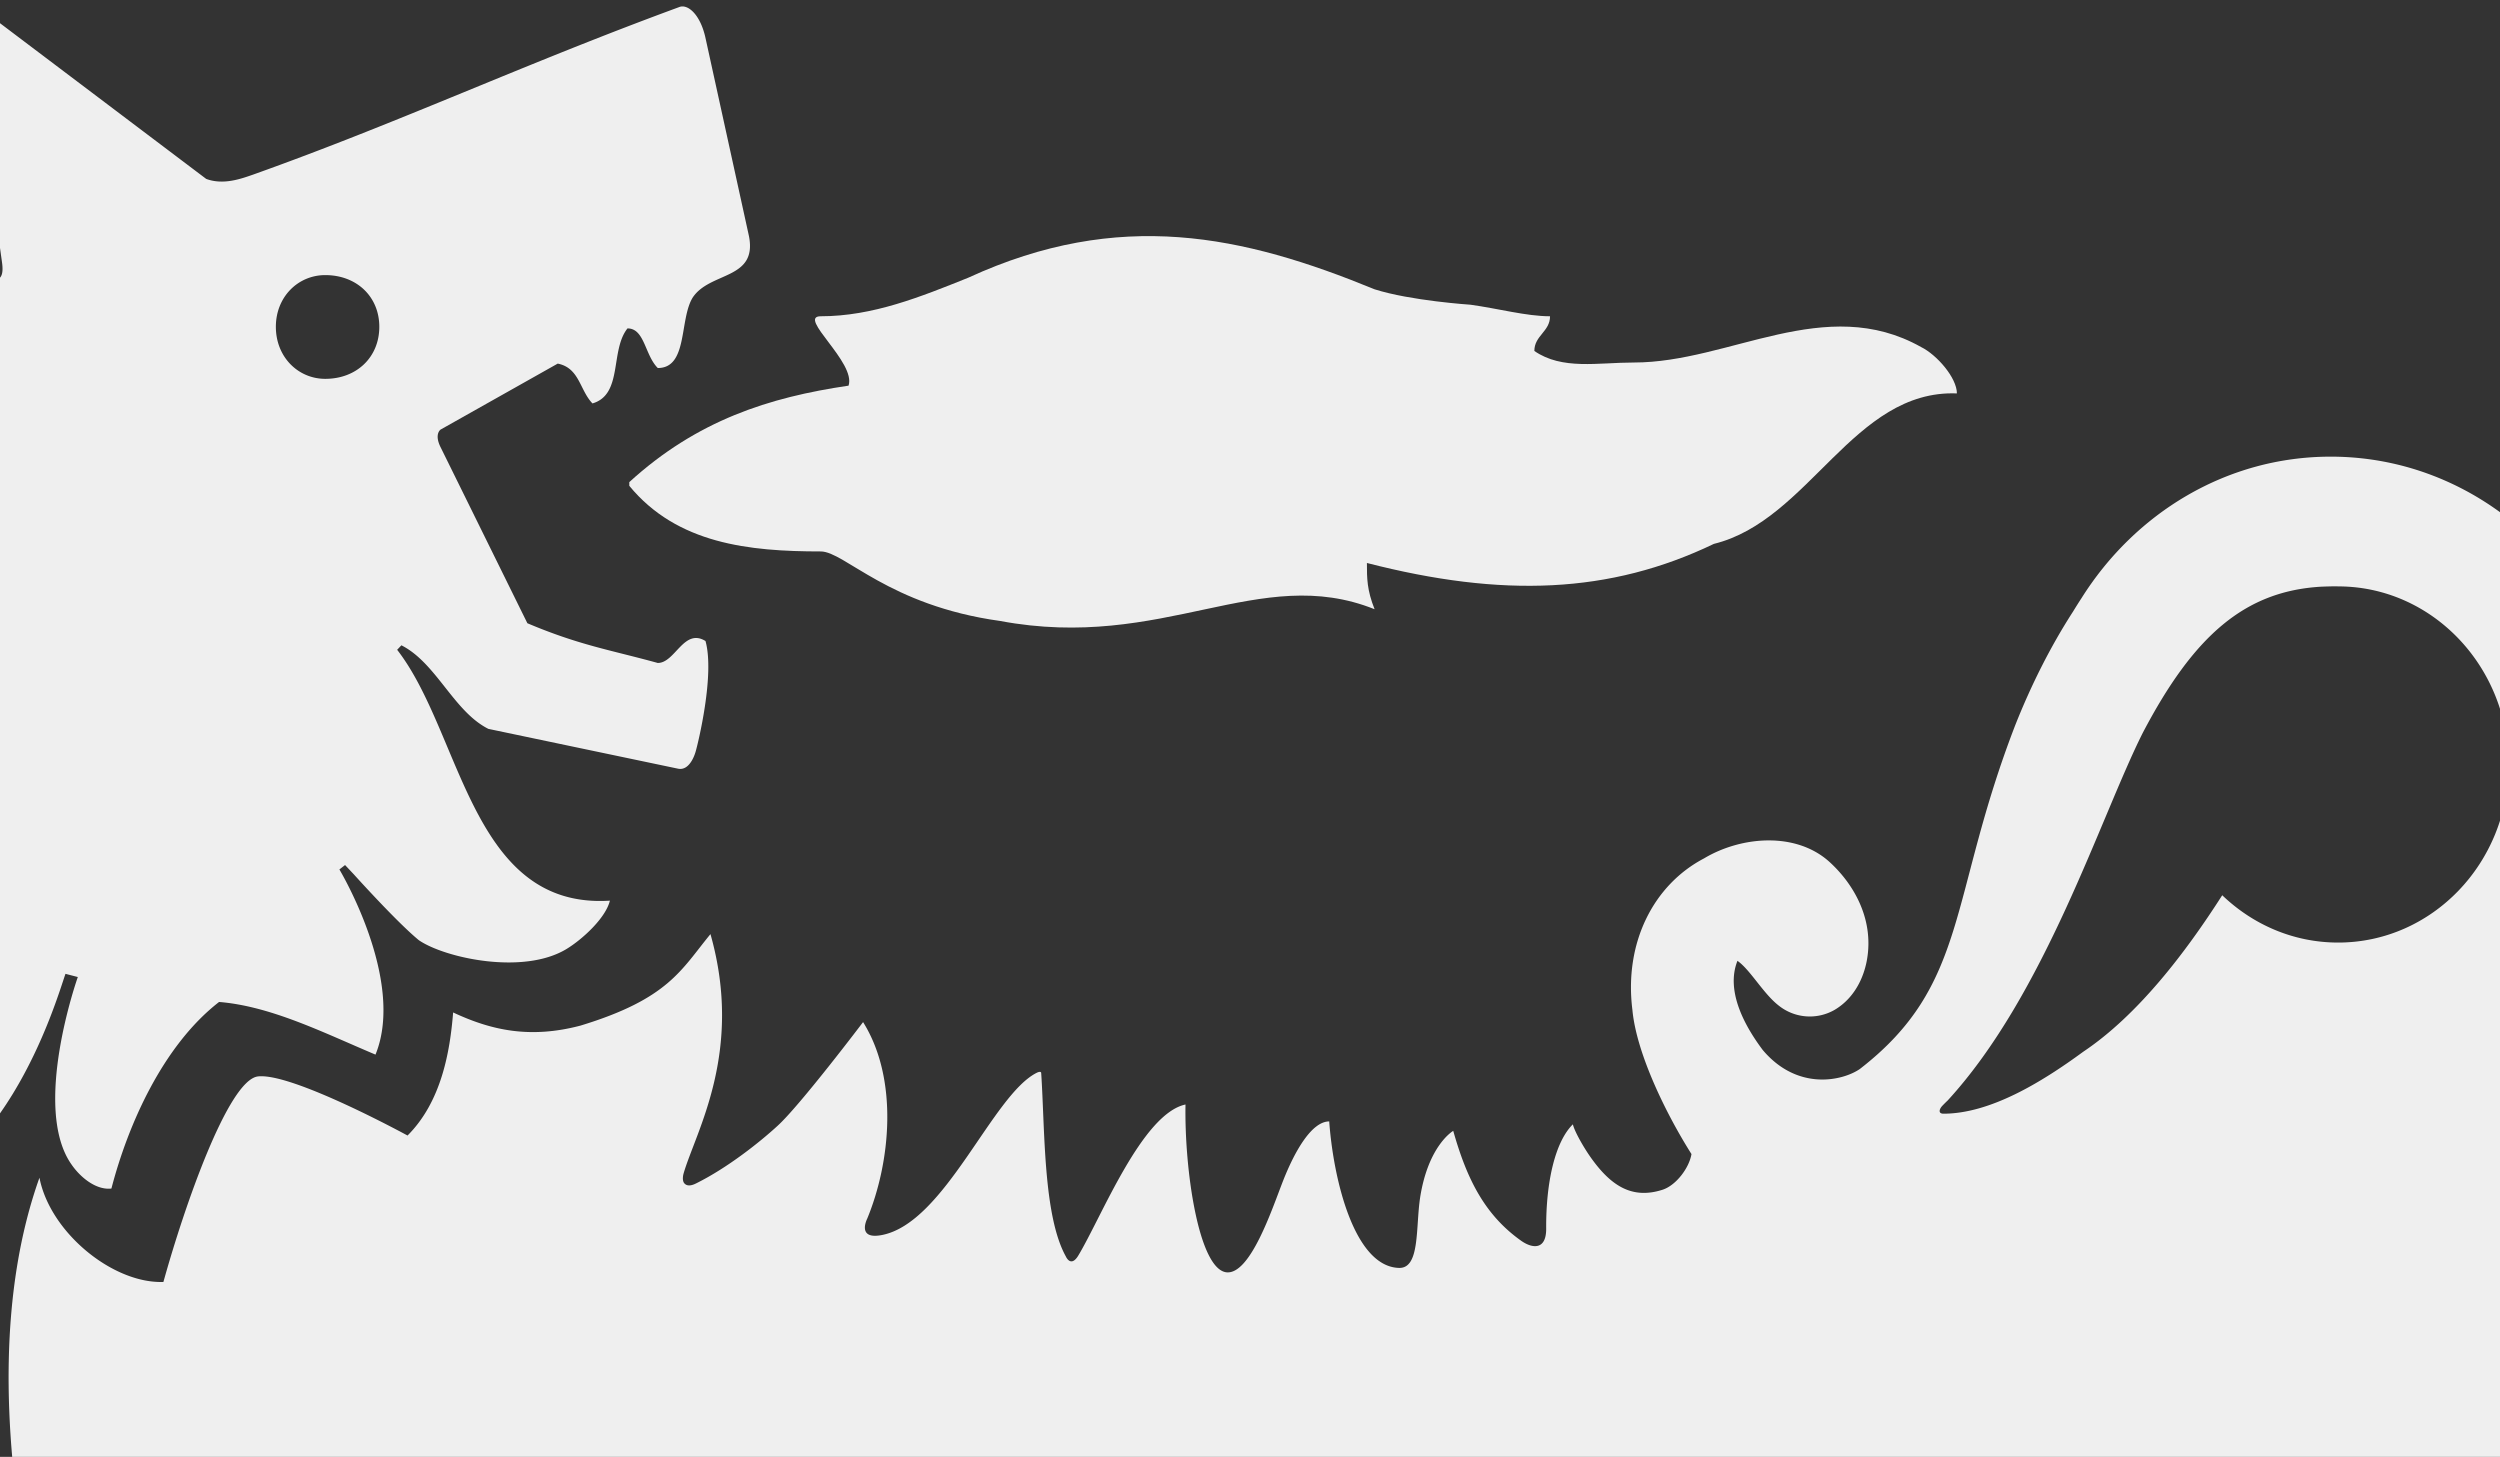
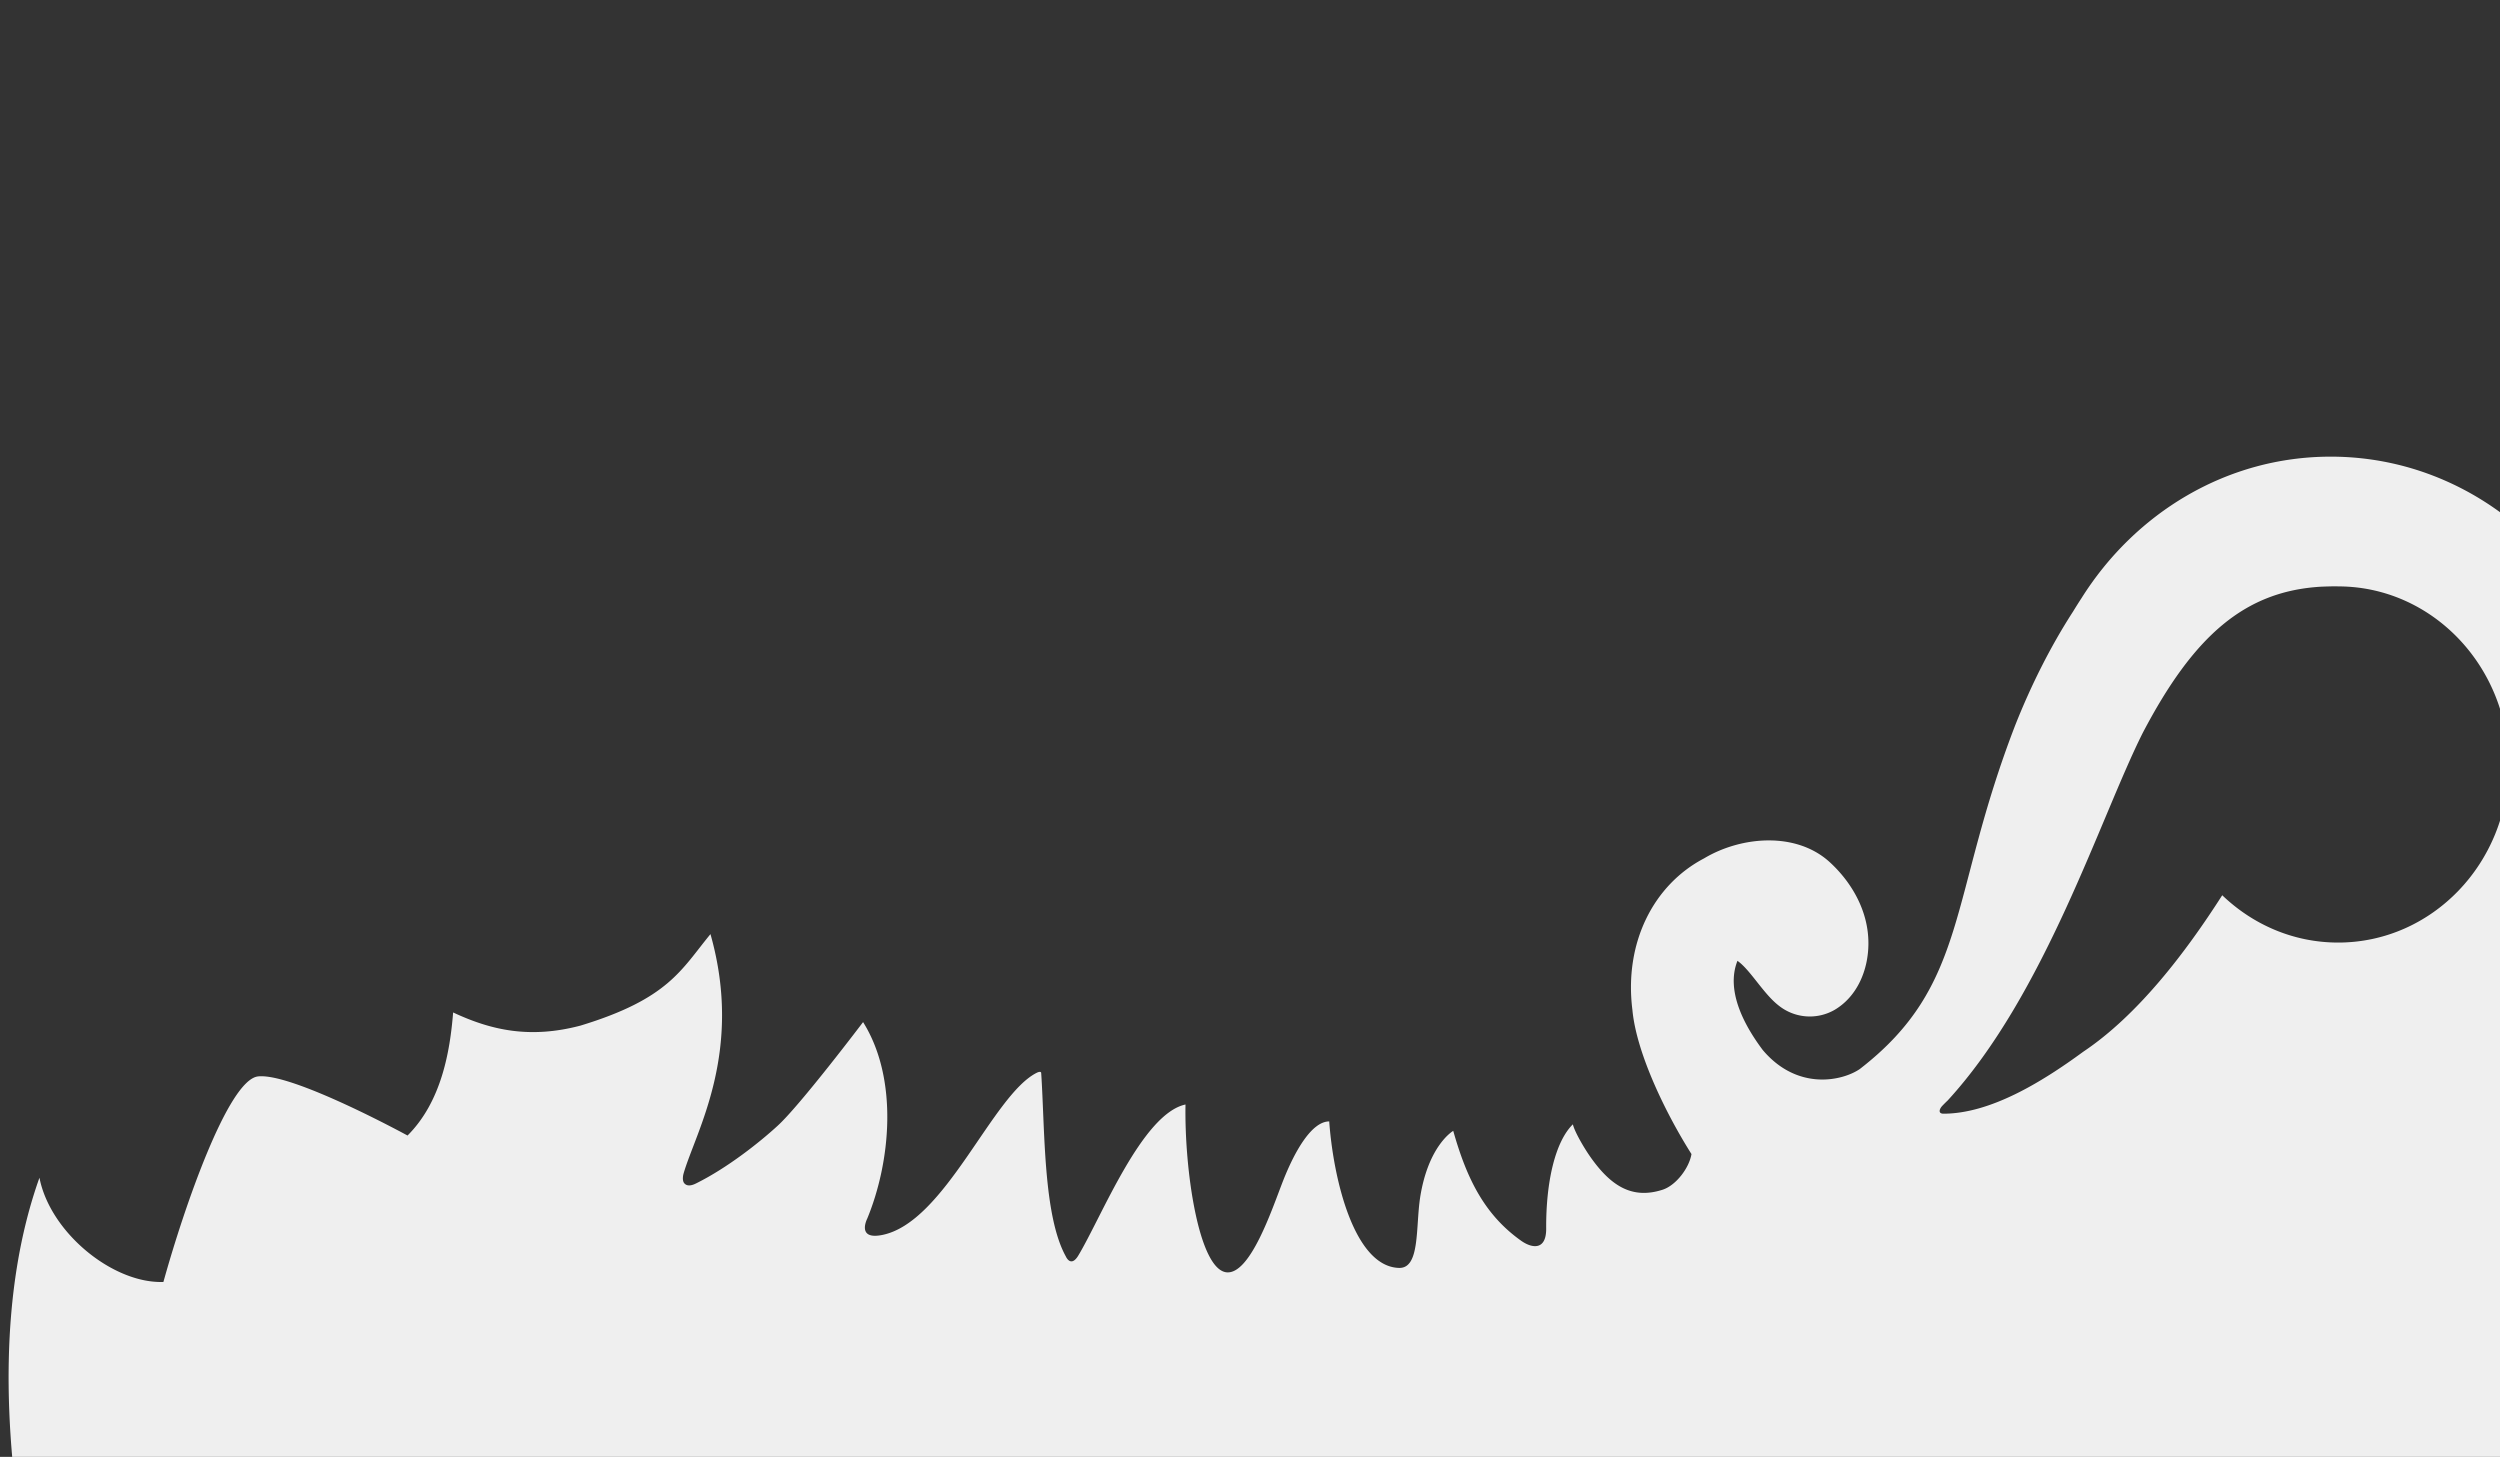
<svg xmlns="http://www.w3.org/2000/svg" width="290" height="169" viewBox="0 0 290 169">
  <rect x="0" y="0" width="290" height="169" fill="#333333" stroke="none" />
  <g fill="#EFEFEF" fill-rule="evenodd">
-     <path d="M227 45.635c0-1.795-2.307-4.467-4.153-5.378-11.11-6.248-22.205 1.795-33.314 1.795-4.168 0-8.321.897-11.548-1.34 0-1.795 1.818-2.243 1.818-4.025-2.745 0-6.007-.897-9.233-1.34 0 0-6.928-.455-11.117-1.787-15.241-6.255-29.584-9.41-47.132-1.347-5.562 2.237-11.095 4.474-17.117 4.474-2.788 0 4.132 5.365 3.227 8.05C89.204 46.092 80.869 48.75 73 55.923v.435c5.54 6.732 13.89 7.609 22.204 7.609 2.76 0 7.847 6.269 20.803 8.064 18.957 3.562 30.066-6.725 43.446-1.36-.891-2.244-.891-3.583-.891-5.365 15.723 4.046 28.204 3.57 40.248-2.216 11.088-2.72 16.175-17.91 28.19-17.454" />
-     <path d="M51.11 49.83l13.588-7.653c2.535.513 2.535 3.074 4.03 4.62 3.554-1.041 2.02-6.14 4.062-8.702 1.996 0 1.996 3.081 3.514 4.595 3.507 0 2.482-5.596 4.039-8.158 2.004-3.058 7.545-2.041 6.535-7.149l-5.04-22.976C81.243 1.672 79.772.42 78.786.821c-18.088 6.645-32.223 13.29-49.347 19.405-1.503.528-3.538 1.262-5.518.528L-3.801-.18A1974.437 1974.437 0 0 0 .238 30.465c.18 1.324-.063 2.026-1.01 2.026-5.533 0-10.848 3.964-14.096 9.686-4.75 8.316-9.055 15.843-17.132 19.406 1.503 3.586 4.524 5.62 7.56 6.628 2.497 1.033 5.049.52 7.561 2.05 0 1.024-.517 1.56-1.01 2.545-6.55 11.744 1.683 27.587-10.894 36.265 5.549 2.546 13.915 0 18.455-5.1l.876.45c-3.522 8.15-4.915 17.568-4.422 26.617 0 0 .392 2.12-.493 4.768 0 0-.939 2.948-1.502 4.414 16.154-2.68 22.235-23.677 23.464-27.255l1.432.37s-5.385 15.18-.72 21.762c1.033 1.498 2.857 2.98 4.618 2.774 1.902-7.33 5.948-16.567 12.49-21.643 6.05.496 12.1 3.562 18.143 6.108 3.53-8.654-4.187-21.478-4.187-21.478l.657-.512 1.002 1.064s5.04 5.604 7.568 7.661c2.998 2.05 12.1 4.067 17.125 1.009 1.76-1.064 4.532-3.555 5.025-5.604-16.123 1.025-17.14-19.397-24.678-29.1l.493-.52c4.055 2.049 6.058 7.669 10.089 9.694 0 0 21.14 4.438 22.016 4.62 1.472.29 2.05-2.066 2.05-2.066.204-.693 2.223-8.804 1.12-12.745-2.512-1.553-3.514 2.546-5.534 2.546-5.556-1.53-9.07-2.05-15.128-4.61L51.11 51.88c-.767-1.537 0-2.05 0-2.05M44 37.91c0 3.522-2.625 6.036-6.271 6.036-3.128 0-5.729-2.514-5.729-6.037 0-3.499 2.6-5.997 5.729-5.997 3.646 0 6.271 2.498 6.271 5.997" />
    <path d="M55.082 218.011s-1.495-.918-1.495.535v9.687c-.045 3.745 3.24 8.344 14.675 7.362 0 0 2.087 4.44-8.665 9.087-3.976 1.717-2.368 4.56-2.368 4.56s1.404 3.57 10.707 6.356c-3.293 6.852-10.934 7.25-9.53 11.331 0 0 .918 3.01 6.677 4.648-1.776 5.733-7.065 7.77-8.567 11.075-1.578 3.562 3.362 6.277 2.952 6.564-8.286 5.558-14.387 13.16-15.427 17.232-2.906 8.784-4.507 19.077-6.389 27.701-.637 2.891-3.93 5.382-6.123 5.494-8.036.328-14.114.008-21.095-.048-2.307-.016-1.32-1.804-1.32-1.804 7.375-14.015 24.206-25.497 21.474-42.793-7.322-46.443-20.26-73.305-27.544-113.926C.25 165.5-.076 149.665 4.576 136.617c1.237 6.365 8.53 12.298 14.38 12.09 2.435-8.776 7.481-23.309 10.926-23.836 3.908-.519 17.392 6.851 17.392 6.851 3.908-3.904 4.924-9.678 5.289-14.277 4.386 2.052 8.87 3.082 14.774 1.525 10.228-3.114 11.67-6.476 15.077-10.612 3.877 13.678-1.73 22.941-3.119 27.772 0 0-.205.671.038 1.07.106.144.433.575 1.42.072 3.672-1.82 7.42-4.815 9.461-6.691 2.618-2.388 9.903-12.018 9.903-12.018 4.165 6.66 3.156 16.322.485 22.79 0 0-1.275 2.475 1.67 1.916 7.375-1.39 12.854-16.322 18.029-18.845 0 0 .463-.224.478.048.44 6.668.227 16.53 2.86 21.28 0 0 .562 1.326 1.427-.08 2.724-4.519 7.406-16.465 12.452-17.55-.137 7.625 1.54 19.1 4.75 19.467 2.762.296 5.281-7.314 6.533-10.524 1.51-3.865 3.46-6.98 5.388-6.98.485 6.732 2.906 16.85 8.096 16.993 2.45.072 1.92-4.663 2.45-8.169.95-6.077 3.84-7.73 3.84-7.73 1.579 5.598 3.658 9.766 7.907 12.769 1.237.862 2.876 1.118 2.876-1.405-.038-5.47 1.055-10.126 3.096-12.122.182.814 1.252 2.69 2.094 3.873 2.307 3.242 4.758 4.863 8.317 3.713 1.585-.52 3.088-2.555 3.346-4.136-2.785-4.392-6.374-11.54-6.852-16.722-.979-7.777 2.436-14.493 8.309-17.575 4.355-2.603 10.76-3.123 14.645.495 2.458 2.276 4.423 5.574 4.423 9.343 0 3.122-1.305 6.196-3.93 7.737a5.77 5.77 0 0 1-6.465-.495c-1.791-1.381-3.309-4.16-4.796-5.198-1.434 3.61 1.002 7.77 2.937 10.349 4.014 4.751 9.22 3.593 11.253 2.204 12.687-9.814 10.251-19.788 18.06-39.959 1.805-4.535 4.036-9.023 6.7-13.143.326-.535.652-1.054.963-1.526 6.222-9.893 16.838-16.41 28.903-16.41 19.19 0 34.707 16.466 34.707 36.773 0 10.101-3.832 19.268-10.062 25.896a24.182 24.182 0 0 1-1.722 1.677c-2.626 2.252-3.126 4.496-1.874 5.51 3.938 3.106 4.894 3.65 7.815 7.258 12.225 15.516 17.566 33.619 24.426 51.713 1.768 4.384 4.226 9.734 7.307 12.928 5.266 5.478 10.077 7.419 17.111 8.313.592.064-3.71 5.558-.486 7.722 2.421 1.629 9.698.966 12.134-.583.994 7.77-10.434 10.86-9.713 13.527.607 2.228 5.873 4.288 12.21 3.298-1.549 5.949-7.688 5.949-7.794 9.638-.129 3.69 3.218 5.422 8.097 4.304 0 0-1.776 3.122-5.828 7.418-4.439 4.704-1.859 10.7-1.859 10.7 1.836 4.209 3.733 9.04 8.445 13.08 3.263 2.811 5.775 4.289 7.725 6.884-12.596 7.163-9.728 19.157-10.221 25.321-.341 1.933-1.965 2.1-1.965 2.1l-25.746 4.217c-2.11.343-3.718-.487-1.283-3.53 6.268-7.873 14.038-15.707 18.454-24.004-.683-2.874-2.056-5.909-4.014-9.255-8.43-14.23-16.223-27.421-24.023-41.89-.896-1.637-3.445-2.06-3.445-2.06-19.046-3.658-40.96-9.822-55.112-19.317-1.024-.311-.971 1.054-.971 1.054-.038 3.793-.304 12.777 1.214 15.124 4.621 7.1 16.898 3.673 18.742 3.618-.47 4.958-3.073 7.673-7.808 10.812 0 0-.933.583-.554 1.509.714 1.765 4.887.83 8.673-.615-2.018 7.746-8.582 7.283-7.997 10.022.349 1.676 2.481 3.21 4.727 3.082-3.786 5.318-9.25 6.133-9.25 10.15l.987 18.35s0 .558-.273.886c-.387.495-1.207.639-1.207.639l-25.07 6.26c-.585.128-1.442.048-2.034-.846-.66-.91.25-2.3.25-2.3l16.117-25.904c.979-5.678-2.952-9.271-5.395-13.91-5.357-7.291-11.223-12.945-17.574-17.081-5.235-6.9-5.638-14.717-6.768-18.99-.425-1.628-2.034-.934-3.415.416-3.4 3.625-6.67 8.001-8.847 12.864-1.085 2.436.948 4.192 4.006 5.055 1.829.519 4.925.878 8.203-.48.508 4.84-4.986 8.377-8.165 9.982 0 0-1.1.48-.341 1.214 1.889 1.9 5.357 1.909 7.914 1.414 0 0-.835 4.639-7.307 8.775-5.244 3.362 3.338 3.075 4.545 2.524-1.207 3.393-5.934 7.753-7.399 10.844-3.3 6.979-.956 15.523-1.456 23.293-.478 1.533-2.05 2.315-3.893 2.579l-26.391 1.022c-1.556 0-1.404-1.996-.5-3.114l18.56-23.78c1.426-2.013.06-3.378-.555-4.233-8.24-11.339-15.547-23.205-20.89-36.133-3.915.503-10.304 2.611-11.214 6.668-.782 3.513 6.79 4.216 10.228 4.216 0 0 .524 3.625-9.234 7.21 0 0-5.29 1.813-6.867 4.377 0 0-.562.774.182 1.341 2.124 1.717 7.572 1.829 8.392 1.829-3.9 5.67-15.244 5.462-17.505 7.586-1.161 1.07 1.373 3.521 8.035 3.434-3.346 4.663-9.03 3.936-14.068 5.597 0 0-2.261.503-1.57 1.853 1.805 3.545 6.275 2.587 4.97 4.16-1.753 2.116-6.777 3.466-9.485 4.376-2.284.727-3.4 2.196-3.4 2.196-1.927 2.084-1.297 4.727-2.565 8.081-1.957 5.207-4.636 11.14-8.02 15.587 0 0-.524.879-1.374.136l-17.604-14.98c-1.464-1.286-.652-3.218-.652-3.218 1.646-3.682 5.289-4.472 8.734-6.652 4.681-3.003 9.56-6.229 13.764-11.3.91-1.101 1.04-2.22 1.04-2.22 2.018-13.502 6.146-25.927 8.999-39.031.759-4.049-3.483-3.13-3.483-3.13-5.82.998-15.29 3.76-31.05 2.26-1.419-.128-1.798.518-2.99 3.41-1.525 3.648-3.52 6.252-1.419 9.158 3.597 5.031 13.674 1.126 13.5 1.573-3.362 9.016-12.695 7.315-16.527 12.593 0 0-1.358 1.613-.243 2.995 1.078 1.333 5.114 1.94 11.496.231 0 0-2.664 6.364-8.423 8.233-4.765 1.565-7.808 2.188-8.559 4.488-.417 1.78 1.077 3.266 8.567 2.5 0 0-1.753 5.964-8.567 8.016-4.204 1.27-5.023 4.113-6.222 6.444-2.884 5.598-3.468 13.304-6.996 18.534 0 0-.562.815-1.715-.263l-15.07-14.094c-.577-.52-.827-1.022-.827-1.022-1.434-2.172 2.86-4.424 4.5-5.83 3.907-3.313 10.388-6.292 11.17-12.88 1.16-9.886-2.558-15.843-5.04-24.283-1.782-6.053-1.866-13.71-1.433-19.764.076-1.15-.744-1.293-.744-1.293-6.108-1.046-12.907-2.492-19.152-5.822zm170.202-89.71c-.329.364-.474.872.138.888 5.392 0 11.311-3.577 16.243-7.194 6.303-4.22 11.825-11.437 16.113-18.147 3.554 3.403 8.256 5.489 13.448 5.489 10.913 0 19.774-9.24 19.774-20.614 0-11.398-8.86-20.701-19.774-20.701-.482-.024-1.508.016-1.945.032-8.883.507-14.811 5.679-20.716 16.949-4.916 9.771-11.326 30.338-22.637 42.655 0 0-.268.246-.644.642" />
  </g>
</svg>